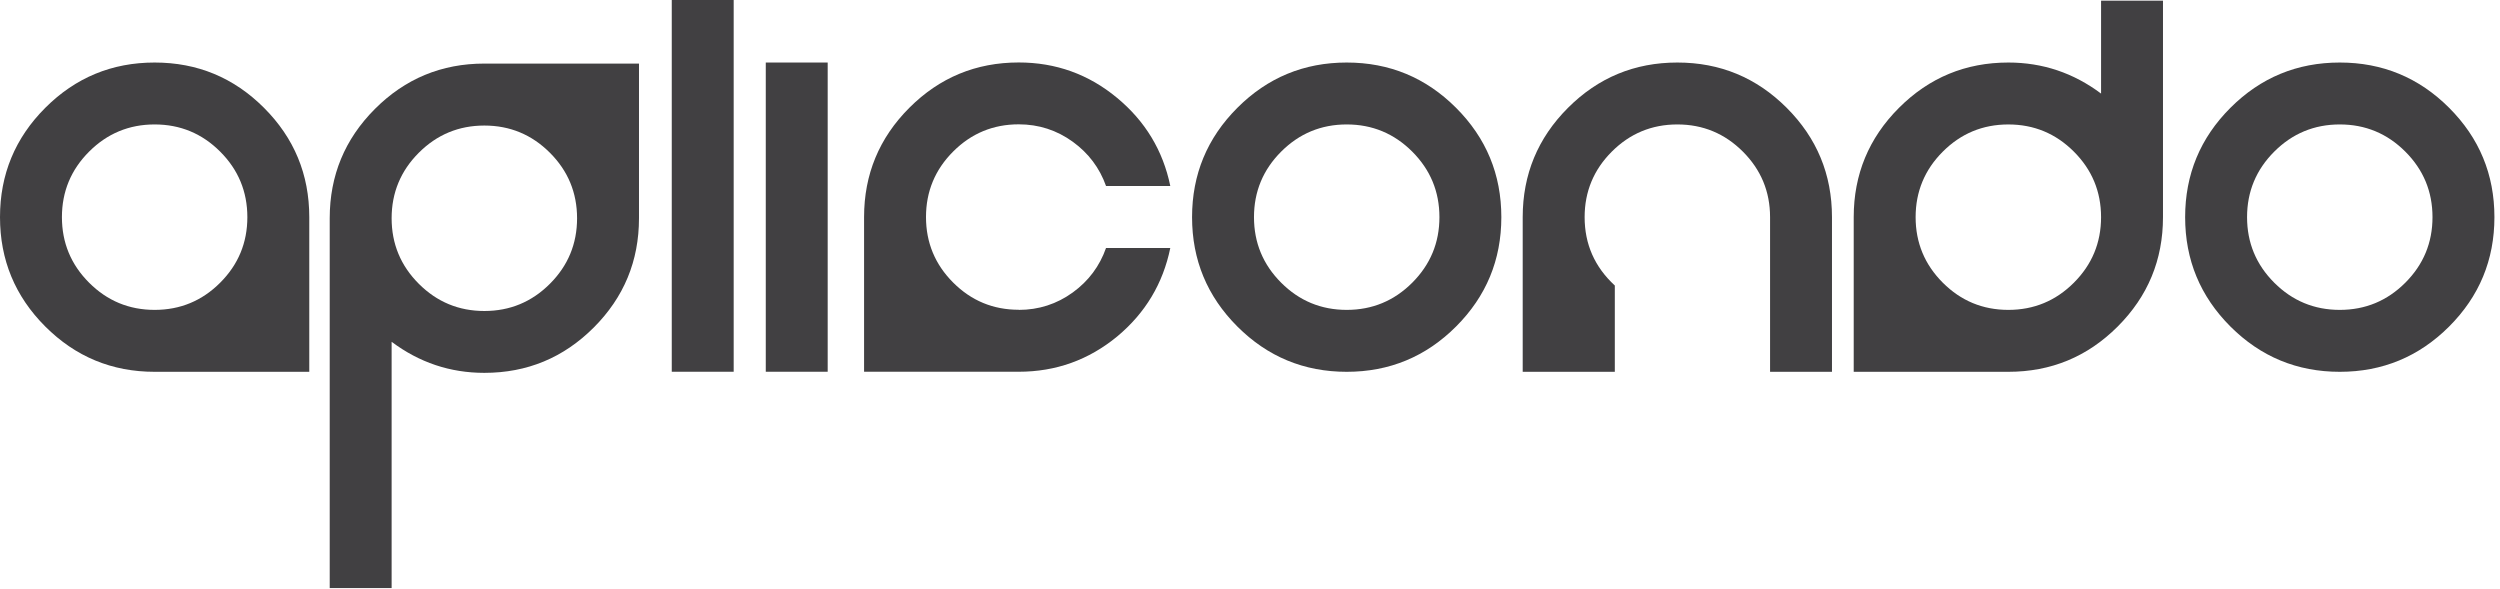
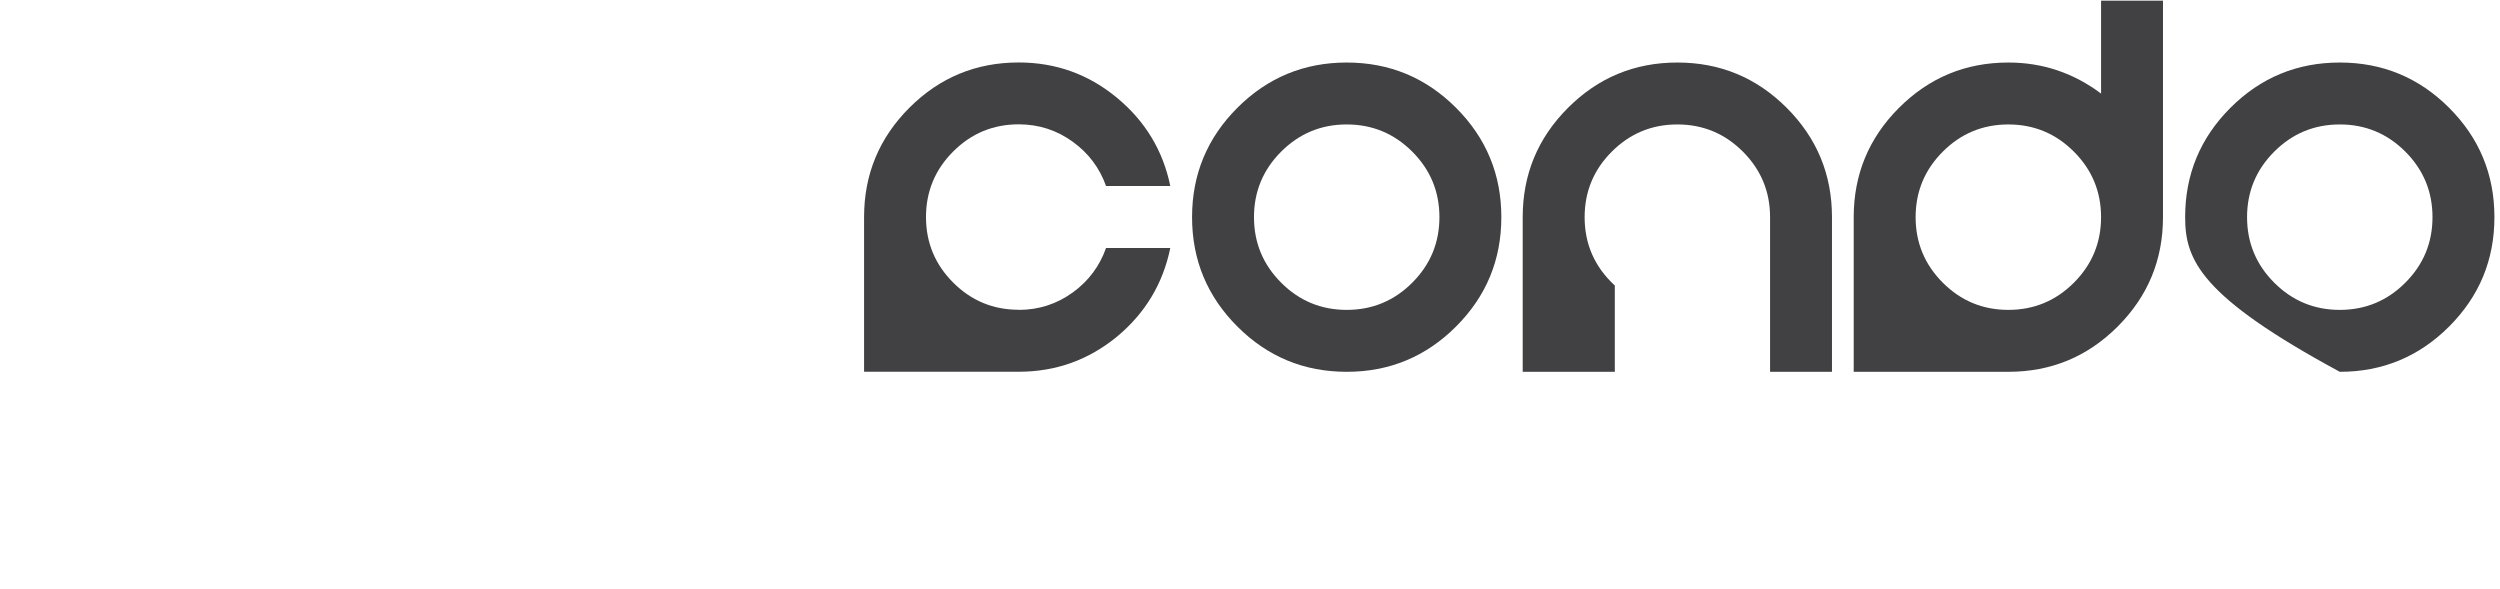
<svg xmlns="http://www.w3.org/2000/svg" width="246" height="58" viewBox="0 0 246 58" fill="none">
-   <path d="M15.216 6.153C19.419 6.153 23.006 7.638 25.977 10.609C28.948 13.58 30.433 17.167 30.433 21.369V36.586H15.216C11.014 36.586 7.427 35.1 4.456 32.13C1.485 29.159 0 25.572 0 21.369C0 17.167 1.485 13.58 4.456 10.609C7.427 7.638 11.014 6.153 15.216 6.153ZM6.093 21.369C6.093 23.887 6.986 26.037 8.768 27.818C10.549 29.6 12.698 30.493 15.216 30.493C17.735 30.493 19.884 29.6 21.665 27.818C23.447 26.037 24.34 23.887 24.34 21.369C24.34 18.851 23.447 16.702 21.665 14.92C19.884 13.139 17.735 12.245 15.216 12.245C12.698 12.245 10.549 13.139 8.768 14.92C6.986 16.702 6.093 18.851 6.093 21.369Z" fill="#414042" />
-   <path d="M38.536 33.633V57.865H32.444V21.472C32.444 17.27 33.929 13.683 36.9 10.712C39.871 7.741 43.458 6.256 47.66 6.256H62.877V21.472C62.877 25.675 61.392 29.262 58.421 32.232C55.45 35.203 51.863 36.689 47.66 36.689C44.291 36.689 41.254 35.668 38.536 33.633ZM41.212 27.927C42.993 29.708 45.142 30.602 47.66 30.602C50.178 30.602 52.328 29.708 54.109 27.927C55.891 26.146 56.784 23.996 56.784 21.478C56.784 18.96 55.891 16.811 54.109 15.029C52.328 13.248 50.178 12.354 47.66 12.354C45.142 12.354 42.993 13.248 41.212 15.029C39.43 16.811 38.536 18.96 38.536 21.478C38.536 23.996 39.43 26.146 41.212 27.927Z" fill="#414042" />
-   <path d="M66.101 0H72.194V36.58H66.101V0Z" fill="#414042" />
-   <path d="M75.352 6.153H81.444V36.58H75.352V6.153Z" fill="#414042" />
  <path d="M100.242 30.493C102.21 30.493 103.986 29.92 105.568 28.773C107.107 27.655 108.2 26.2 108.834 24.401H115.157C114.438 27.909 112.693 30.807 109.939 33.102C107.126 35.421 103.895 36.58 100.242 36.58H85.025V21.363C85.025 17.161 86.511 13.574 89.482 10.603C92.453 7.632 96.039 6.147 100.242 6.147C103.889 6.147 107.12 7.306 109.915 9.625C112.687 11.92 114.438 14.812 115.157 18.302H108.834C108.2 16.521 107.107 15.072 105.568 13.954C103.986 12.807 102.21 12.234 100.242 12.234C97.724 12.234 95.574 13.127 93.793 14.909C92.012 16.69 91.118 18.84 91.118 21.358C91.118 23.875 92.012 26.025 93.793 27.806C95.574 29.588 97.724 30.481 100.242 30.481V30.493Z" fill="#414042" />
  <path d="M132.516 6.153C136.718 6.153 140.305 7.638 143.276 10.609C146.247 13.58 147.732 17.167 147.732 21.369C147.732 25.572 146.247 29.159 143.276 32.13C140.305 35.1 136.718 36.586 132.516 36.586C128.313 36.586 124.726 35.1 121.756 32.13C118.785 29.159 117.299 25.572 117.299 21.369C117.299 17.167 118.785 13.58 121.756 10.609C124.726 7.638 128.313 6.153 132.516 6.153ZM132.516 30.493C135.034 30.493 137.183 29.6 138.965 27.818C140.746 26.037 141.64 23.887 141.64 21.369C141.64 18.851 140.746 16.702 138.965 14.92C137.183 13.139 135.034 12.245 132.516 12.245C129.998 12.245 127.848 13.139 126.067 14.92C124.286 16.702 123.392 18.851 123.392 21.369C123.392 23.887 124.286 26.037 126.067 27.818C127.848 29.6 129.998 30.493 132.516 30.493Z" fill="#414042" />
  <path d="M165.051 6.153C169.254 6.153 172.84 7.638 175.811 10.609C178.782 13.58 180.267 17.167 180.267 21.369V36.586H174.175V21.369C174.175 18.851 173.281 16.702 171.5 14.92C169.719 13.139 167.569 12.245 165.051 12.245C162.533 12.245 160.383 13.139 158.602 14.92C156.821 16.702 155.927 18.851 155.927 21.369C155.927 24.026 156.917 26.272 158.898 28.096V36.586H149.834V21.369C149.834 17.167 151.32 13.58 154.291 10.609C157.262 7.638 160.848 6.153 165.051 6.153Z" fill="#414042" />
  <path d="M206.745 9.214V0.066H212.838V21.369C212.838 25.572 211.352 29.159 208.382 32.13C205.411 35.101 201.824 36.586 197.621 36.586H182.405V21.369C182.405 17.167 183.89 13.58 186.861 10.609C189.832 7.638 193.419 6.153 197.621 6.153C200.991 6.153 204.028 7.173 206.745 9.208V9.214ZM204.07 14.921C202.289 13.139 200.139 12.246 197.621 12.246C195.103 12.246 192.954 13.139 191.172 14.921C189.391 16.702 188.497 18.852 188.497 21.369C188.497 23.887 189.391 26.037 191.172 27.818C192.954 29.6 195.103 30.493 197.621 30.493C200.139 30.493 202.289 29.6 204.07 27.818C205.852 26.037 206.745 23.887 206.745 21.369C206.745 18.852 205.852 16.702 204.07 14.921Z" fill="#414042" />
-   <path d="M230.235 6.153C234.437 6.153 238.024 7.638 240.995 10.609C243.966 13.58 245.451 17.167 245.451 21.369C245.451 25.572 243.966 29.159 240.995 32.13C238.024 35.1 234.437 36.586 230.235 36.586C226.032 36.586 222.445 35.1 219.474 32.13C216.503 29.159 215.018 25.572 215.018 21.369C215.018 17.167 216.503 13.58 219.474 10.609C222.445 7.638 226.032 6.153 230.235 6.153ZM230.235 30.493C232.753 30.493 234.902 29.6 236.683 27.818C238.465 26.037 239.358 23.887 239.358 21.369C239.358 18.851 238.465 16.702 236.683 14.92C234.902 13.139 232.753 12.245 230.235 12.245C227.717 12.245 225.567 13.139 223.786 14.92C222.004 16.702 221.111 18.851 221.111 21.369C221.111 23.887 222.004 26.037 223.786 27.818C225.567 29.6 227.717 30.493 230.235 30.493Z" fill="#414042" />
+   <path d="M230.235 6.153C234.437 6.153 238.024 7.638 240.995 10.609C243.966 13.58 245.451 17.167 245.451 21.369C245.451 25.572 243.966 29.159 240.995 32.13C238.024 35.1 234.437 36.586 230.235 36.586C216.503 29.159 215.018 25.572 215.018 21.369C215.018 17.167 216.503 13.58 219.474 10.609C222.445 7.638 226.032 6.153 230.235 6.153ZM230.235 30.493C232.753 30.493 234.902 29.6 236.683 27.818C238.465 26.037 239.358 23.887 239.358 21.369C239.358 18.851 238.465 16.702 236.683 14.92C234.902 13.139 232.753 12.245 230.235 12.245C227.717 12.245 225.567 13.139 223.786 14.92C222.004 16.702 221.111 18.851 221.111 21.369C221.111 23.887 222.004 26.037 223.786 27.818C225.567 29.6 227.717 30.493 230.235 30.493Z" fill="#414042" />
</svg>